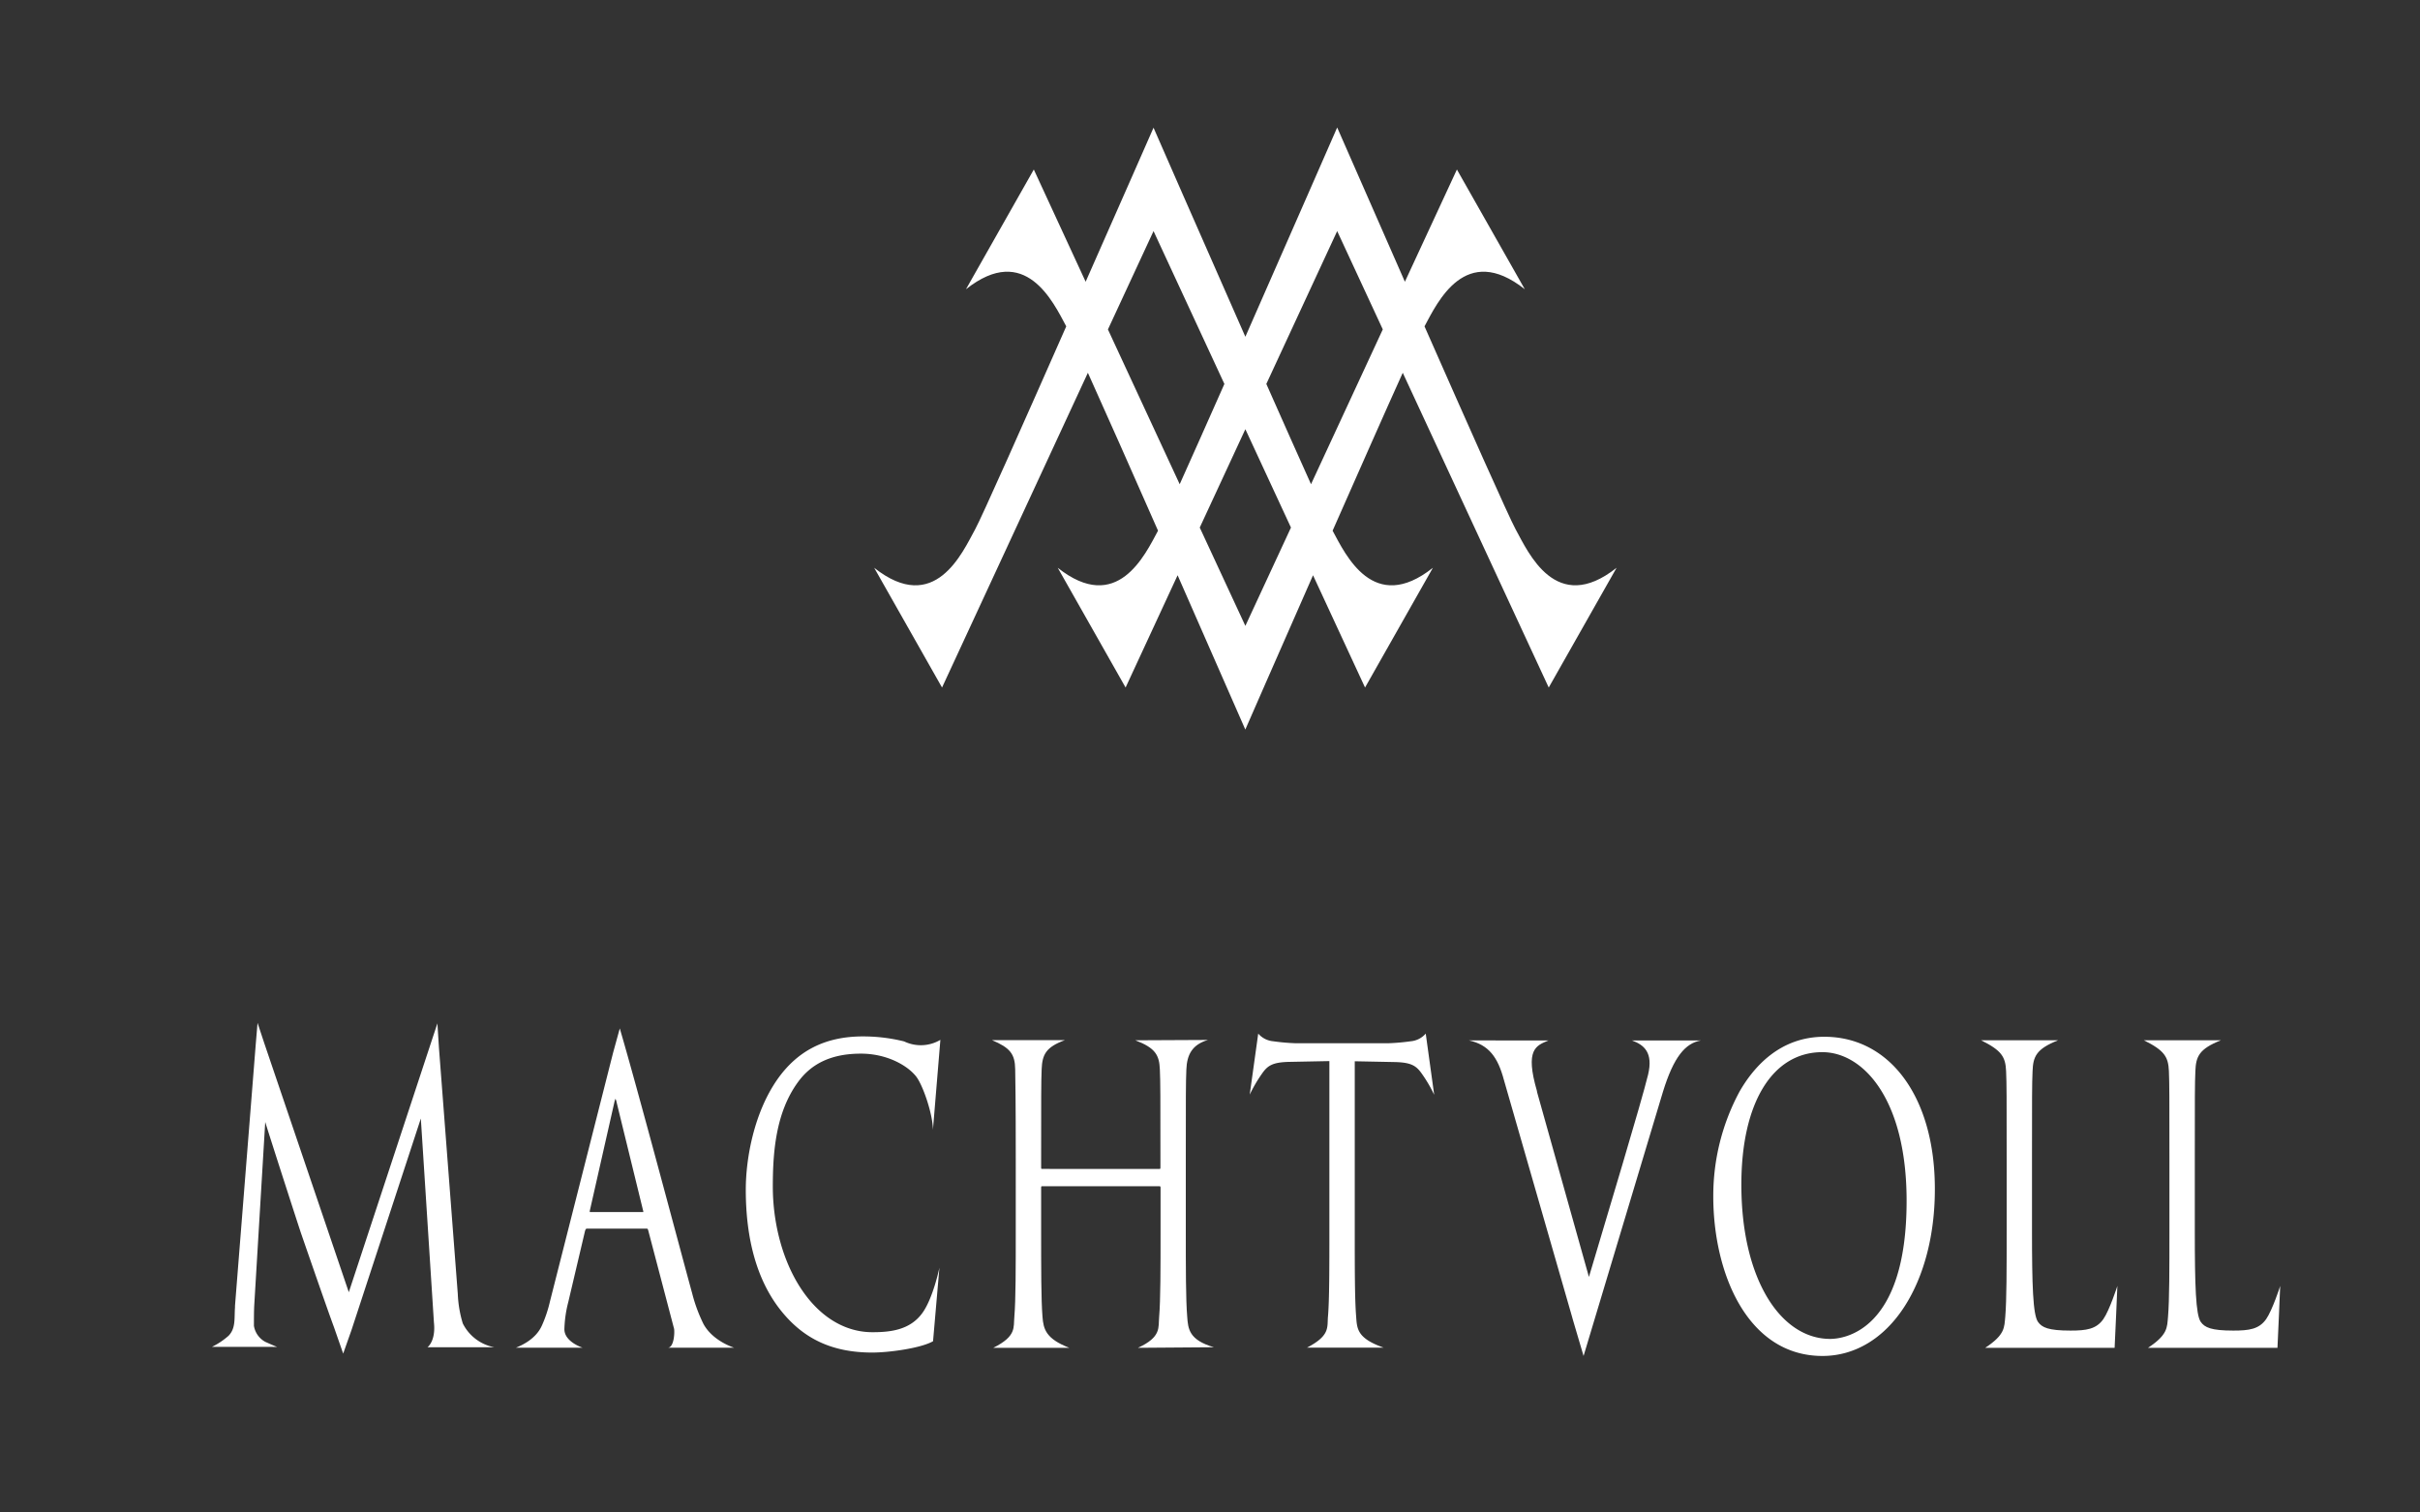
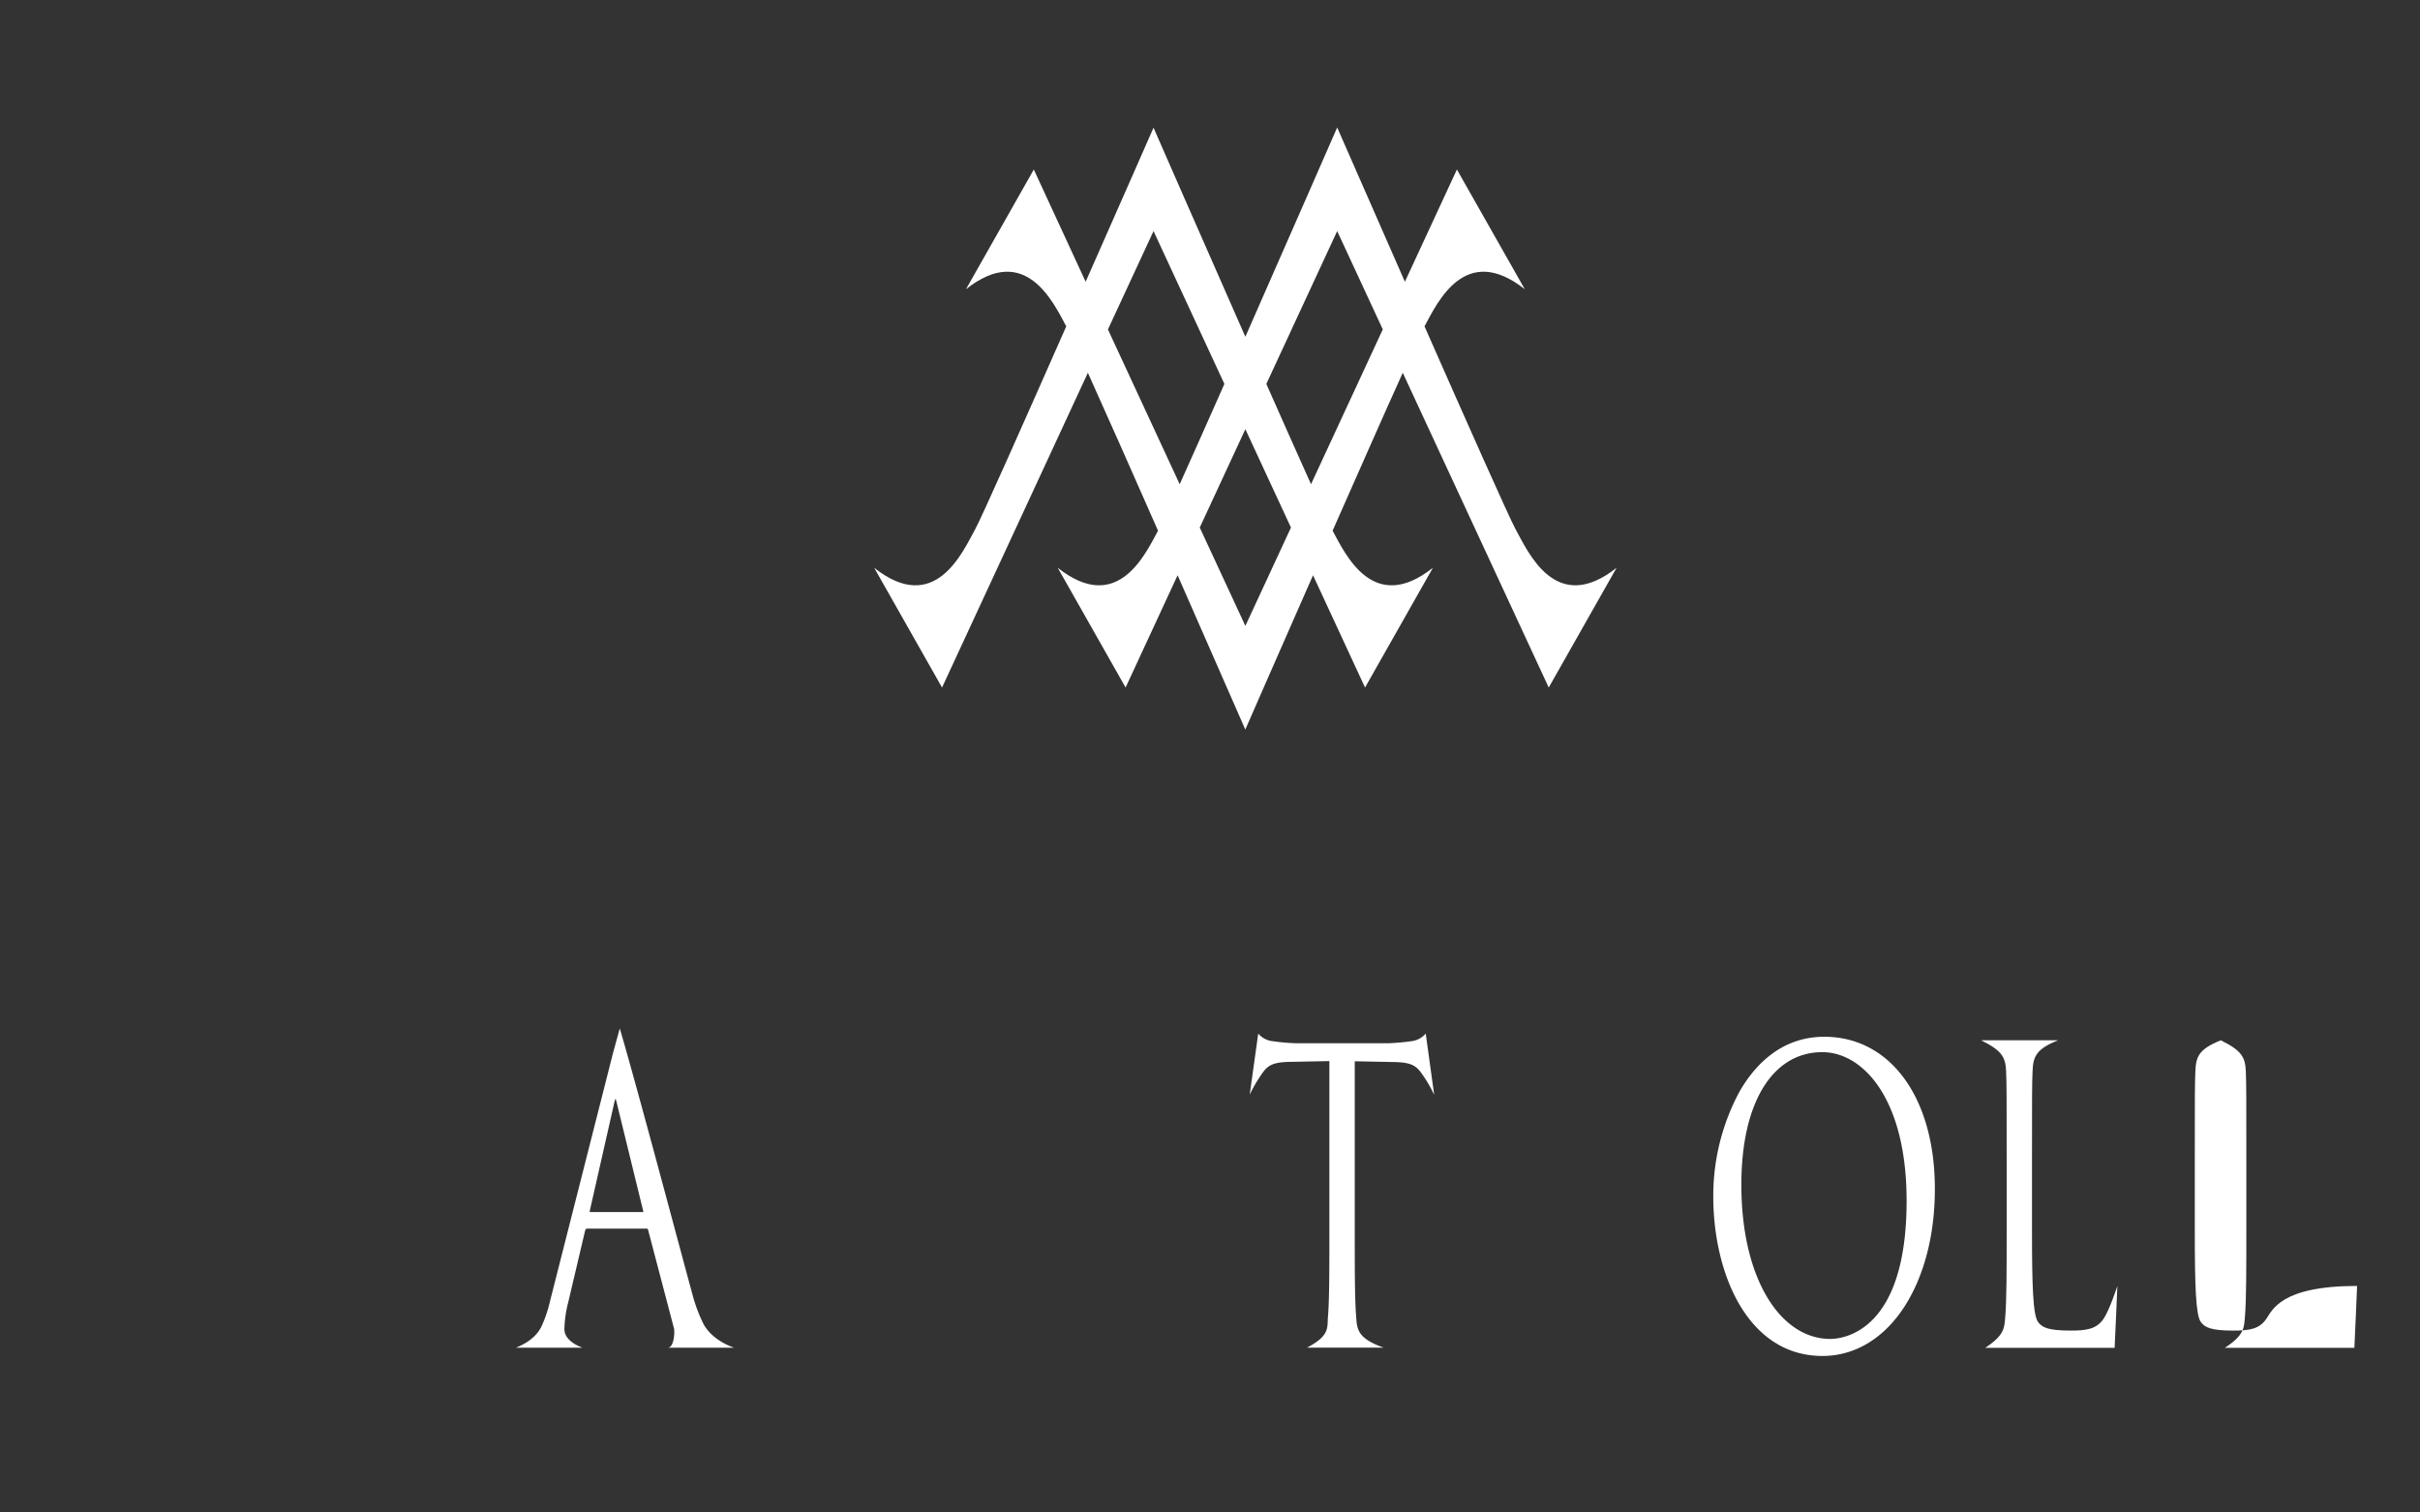
<svg xmlns="http://www.w3.org/2000/svg" viewBox="0 0 555.04 346.9" data-name="图层 1" id="图层_1">
  <rect x="0" y="0" width="555.04" height="346.9" fill="#333333" stroke="none" />
  <defs>
    <style>.cls-1{fill:#fff;}</style>
  </defs>
  <path d="M355.21,157.69l15.56-27.46c-13.91,11-20.24-3.53-23.17-8.86-1.44-2.6-11.23-24.64-20.88-46.52,3-5.57,9.37-19.3,23-8.51L334.15,38.88,322.22,64.62c-8.36-19-15.53-35.38-15.53-35.38s-10.62,24.28-21.06,48c-10.44-23.67-21.06-47.95-21.06-47.95S257.39,45.64,249,64.62L237.11,38.88,221.55,66.34c13.62-10.79,20,2.94,23,8.51-9.65,21.88-19.44,43.92-20.88,46.52-2.93,5.33-9.26,19.87-23.17,8.86l15.56,27.46L249.51,85.5c4.07,9,10.11,22.65,16.09,36.22-3,5.56-9.37,19.3-23,8.51l15.56,27.46,11.93-25.75c8.36,19,15.53,35.39,15.53,35.39s7.17-16.41,15.53-35.39l11.93,25.75,15.56-27.46c-13.62,10.79-20-2.95-23-8.51,6-13.57,12-27.2,16.09-36.22ZM264.57,53l16.25,35.06c-3.9,8.8-7.52,16.94-10.25,23L254.11,75.56Zm21.06,90.55L275.17,121l10.46-22.56L296.09,121Zm15.06-32.49c-2.73-6.06-6.35-14.2-10.25-23L306.69,53l10.46,22.55Z" class="cls-1" />
-   <path d="M99.52,303.28l-3-46.74L80.62,305.05l-1.91,5.41-2-5.74-.13-.37c-.69-1.85-2.5-6.94-7.25-20.66l-.23-.66c-.58-1.68-7-21.57-8.27-25.69l-2.52,42.08c-.07,1.46-.07,3.09-.07,4.67a5.11,5.11,0,0,0,2.6,3.67c2.22,1,2.71,1.16,2.71,1.16H48.6a17.05,17.05,0,0,0,3.84-2.57c1.66-1.75,1.27-3.9,1.46-6.53l0-.34,4.76-60,.41-4.88,1.53,4.63L80,296.38,98.8,239.32l1.52-4.6.36,5.66L105,296.81a26.94,26.94,0,0,0,1.14,6.72,10.18,10.18,0,0,0,7.22,5.47H98.05S100,307.61,99.52,303.28Z" class="cls-1" />
  <path d="M142.15,235.88l-1.53,5.56-14.49,57.08a29.77,29.77,0,0,1-1.76,5.32c-.29.62-1.33,3.39-6.05,5.27h15.31s-4.31-1.37-4.18-4.37a27.5,27.5,0,0,1,.89-6.11l3.83-16.26c.16-.57.34-.57.42-.57h13.72c.16,0,.24,0,.36.38l5.94,22.61c.15,1-.05,4.32-1.47,4.32h15.25s-4.91-1.48-7.06-5.48a35.76,35.76,0,0,1-2.58-7C156,286.62,146.24,249.76,142.15,235.88ZM147.54,278H135.29a.6.6,0,0,1,0-.37l5.62-24.82a3.7,3.7,0,0,1,.25-.8,3,3,0,0,1,.26.8l6.07,24.81A.9.9,0,0,1,147.54,278Z" class="cls-1" />
-   <path d="M261,309.13c5.46-2.51,4.63-4.68,4.86-7.15.32-3.84.32-10.94.32-19.92v-9.65c0-.23-.09-.33-.15-.33H238.94c-.06,0-.15,0-.15.33v9.65c0,9,0,16.08.31,19.93.21,2.83.75,5.06,6.15,7.14H227.82c5.4-2.7,4.59-4.68,4.83-7.15.32-3.84.32-10.94.32-19.92V265.88c0-14.32-.09-17.68-.13-20.62-.05-3.55-1.18-4.94-5.33-6.7l16.74,0c-4.36,1.6-5.2,3.3-5.34,6.66-.12,2.93-.12,6.3-.12,20.62v1.93c0,.33.09.33.15.33H266c.06,0,.15,0,.15-.33v-1.93c0-14.32,0-17.6-.13-20.54-.13-3.29-1-4.94-5.63-6.7l16.66-.08c-3.66,1.08-4.82,3.42-4.95,6.78-.13,2.94-.13,6.22-.13,20.54v16.18c0,9,0,16.08.32,19.93.2,2.83.39,5.38,6.12,7.05Z" class="cls-1" />
  <path d="M482.42,302.54c-1.63,2.32-3.9,2.64-7.53,2.64-5.1,0-6.56-.71-7.47-2-1.16-1.66-1.37-8.34-1.37-20.92V265.88c0-14.32,0-17.26.13-20.2.13-3.36.83-5.08,5.84-7.08H454.38c4.71,2.34,5.59,3.79,5.73,7.08.13,2.94.13,5.88.13,20.2v16.18c0,9,0,16.08-.32,19.92-.24,2.47,0,4.12-4.6,7.15H485c.11-2.79.63-13.19.63-14.19C485.64,294.94,483.81,300.56,482.42,302.54Z" class="cls-1" />
-   <path d="M519.76,302.54c-1.63,2.32-3.9,2.64-7.53,2.64-5.1,0-6.57-.71-7.48-2-1.15-1.66-1.36-8.34-1.36-20.92V265.88c0-14.32,0-17.26.13-20.2.13-3.36.83-5.08,5.84-7.08H491.72c4.71,2.34,5.59,3.79,5.73,7.08.12,2.94.12,5.88.12,20.2v16.18c0,9,0,16.08-.32,19.92-.23,2.47,0,4.12-4.59,7.15h29.69c.11-2.79.62-13.19.62-14.19C523,294.94,521.15,300.56,519.76,302.54Z" class="cls-1" />
-   <path d="M211.48,301.24c-2.85,3.84-7.31,4.31-11.4,4.31-6.36,0-12.2-3.6-16.46-10.14-4.05-6.2-6.37-14.68-6.37-23.28,0-7.9.68-16.92,5.71-23.86,3.18-4.45,7.92-6.61,14.5-6.61,5.81,0,10.51,2.59,12.59,5.15,1.58,1.92,3.92,8.75,3.92,12.35l1.71-20.66a8.81,8.81,0,0,1-8.28.37l-.18-.05a39.12,39.12,0,0,0-9.32-1.11c-8.58,0-15,3.25-19.66,9.93-5.3,7.64-7.19,18-7.19,25.23,0,11.48,2.62,20.69,7.77,27.35h0c5.29,6.83,12,10,21.26,10,3.81,0,11.16-1,13.92-2.6l1.46-16.87S214,297.86,211.48,301.24Z" class="cls-1" />
+   <path d="M519.76,302.54c-1.63,2.32-3.9,2.64-7.53,2.64-5.1,0-6.57-.71-7.48-2-1.15-1.66-1.36-8.34-1.36-20.92V265.88c0-14.32,0-17.26.13-20.2.13-3.36.83-5.08,5.84-7.08c4.71,2.34,5.59,3.79,5.73,7.08.12,2.94.12,5.88.12,20.2v16.18c0,9,0,16.08-.32,19.92-.23,2.47,0,4.12-4.59,7.15h29.69c.11-2.79.62-13.19.62-14.19C523,294.94,521.15,300.56,519.76,302.54Z" class="cls-1" />
  <path d="M327,237.06a5.14,5.14,0,0,1-3.42,1.76,49,49,0,0,1-5,.45H297a49,49,0,0,1-5-.45,5.14,5.14,0,0,1-3.42-1.76l-1.95,14a33,33,0,0,1,2.74-4.7c1.3-1.9,2.38-2.72,6.31-2.81l9.22-.18v38.65c0,9,0,16.08-.32,19.92-.23,2.47.58,4.35-4.81,7.15h17.56c-6.07-2.14-6.09-4.31-6.29-7.14-.32-3.85-.32-10.95-.32-19.93V243.41h0l9.17.18c3.93.09,5,.91,6.31,2.81a32,32,0,0,1,2.74,4.7Z" class="cls-1" />
-   <path d="M378,246.47c-1.49,6.19-9.69,33.34-13.57,46.41l-11.91-42.46,0-.14c-2.81-9.66-.21-10.45,2.65-11.65H336.93c4.53,1,6.61,3.85,8,9.07l15.64,54.35.15.55L363.2,311l18.22-60.64c2.47-8,5.13-11.09,8.68-11.72H374.31C377.12,239.67,379.19,241.44,378,246.47Z" class="cls-1" />
  <path d="M418.41,237.79c-10.13,0-16.18,6.86-19.46,12.61a50.36,50.36,0,0,0-6,23.9C392.92,292,400.78,311,418,311c7.39,0,14.06-4,18.77-11.28,4.54-7,7-16.55,7-26.9C443.83,251.86,433.61,237.79,418.41,237.79Zm18.88,37.62c0,30.15-14.61,31.68-17.54,31.68-5.63,0-10.76-3.4-14.45-9.58-3.86-6.49-5.91-15.41-5.91-25.81,0-18.74,7.11-30.38,18.57-30.38C427.27,241.32,437.29,252,437.29,275.41Z" class="cls-1" />
</svg>